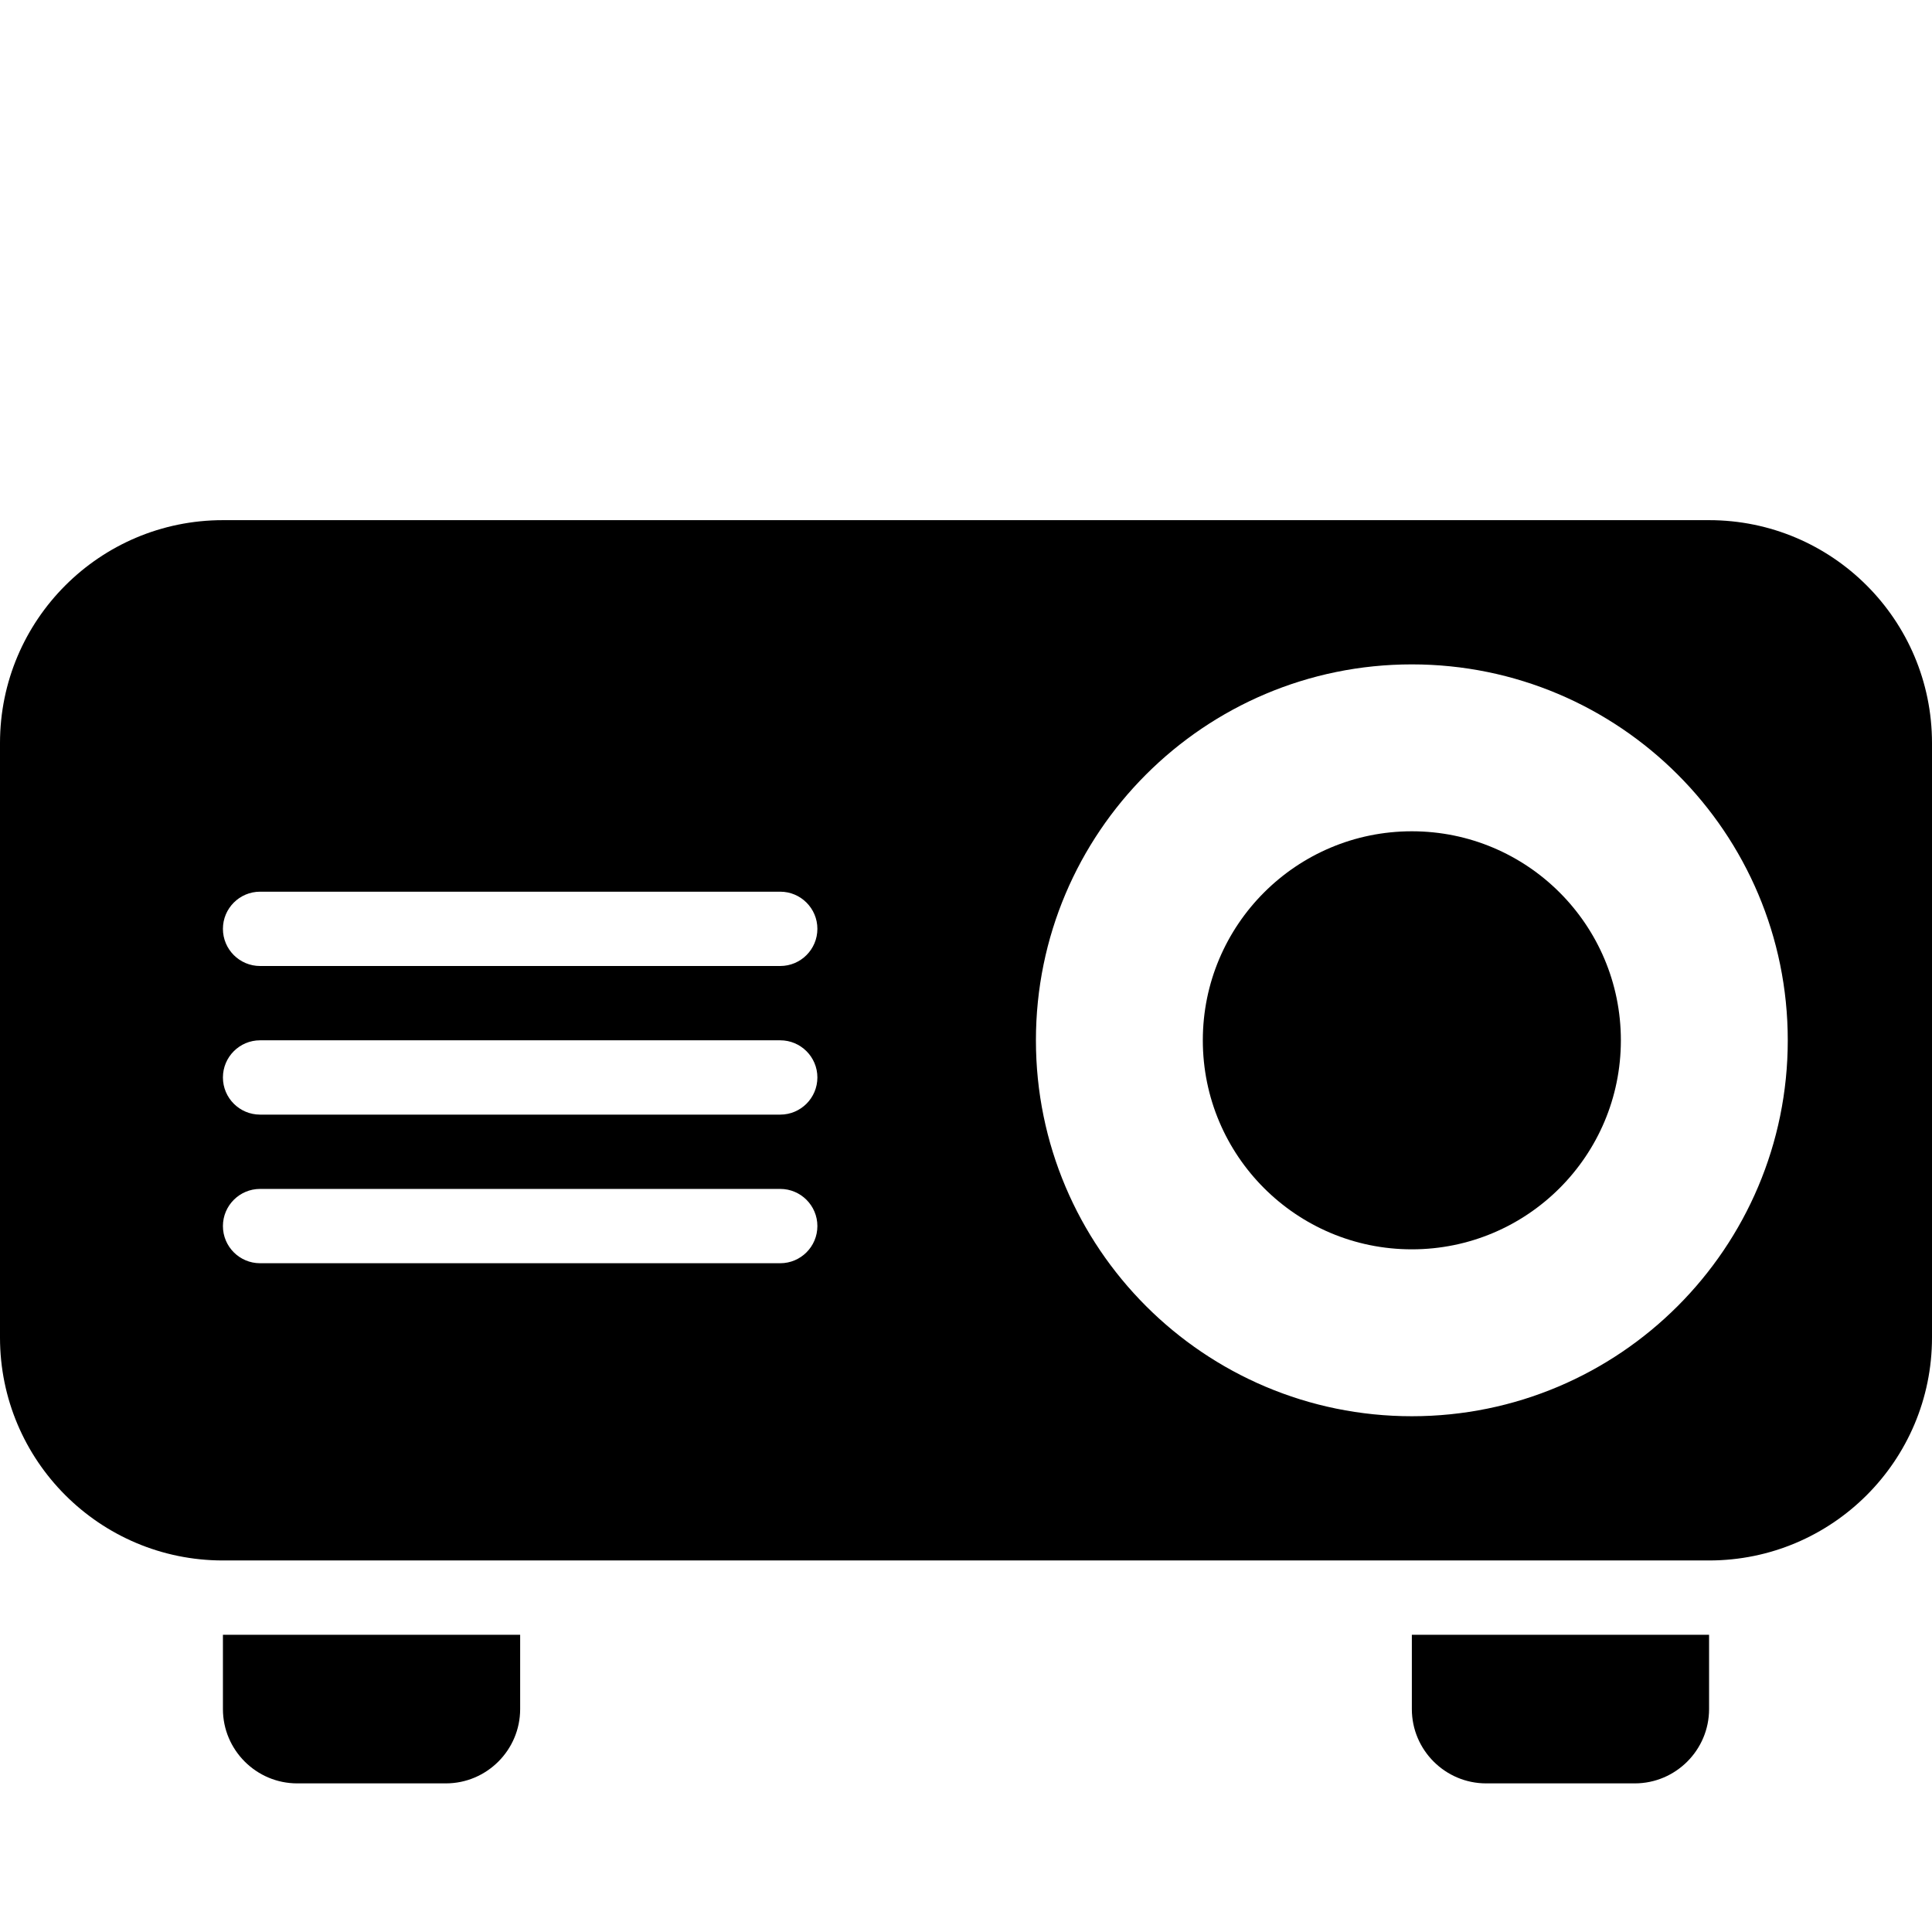
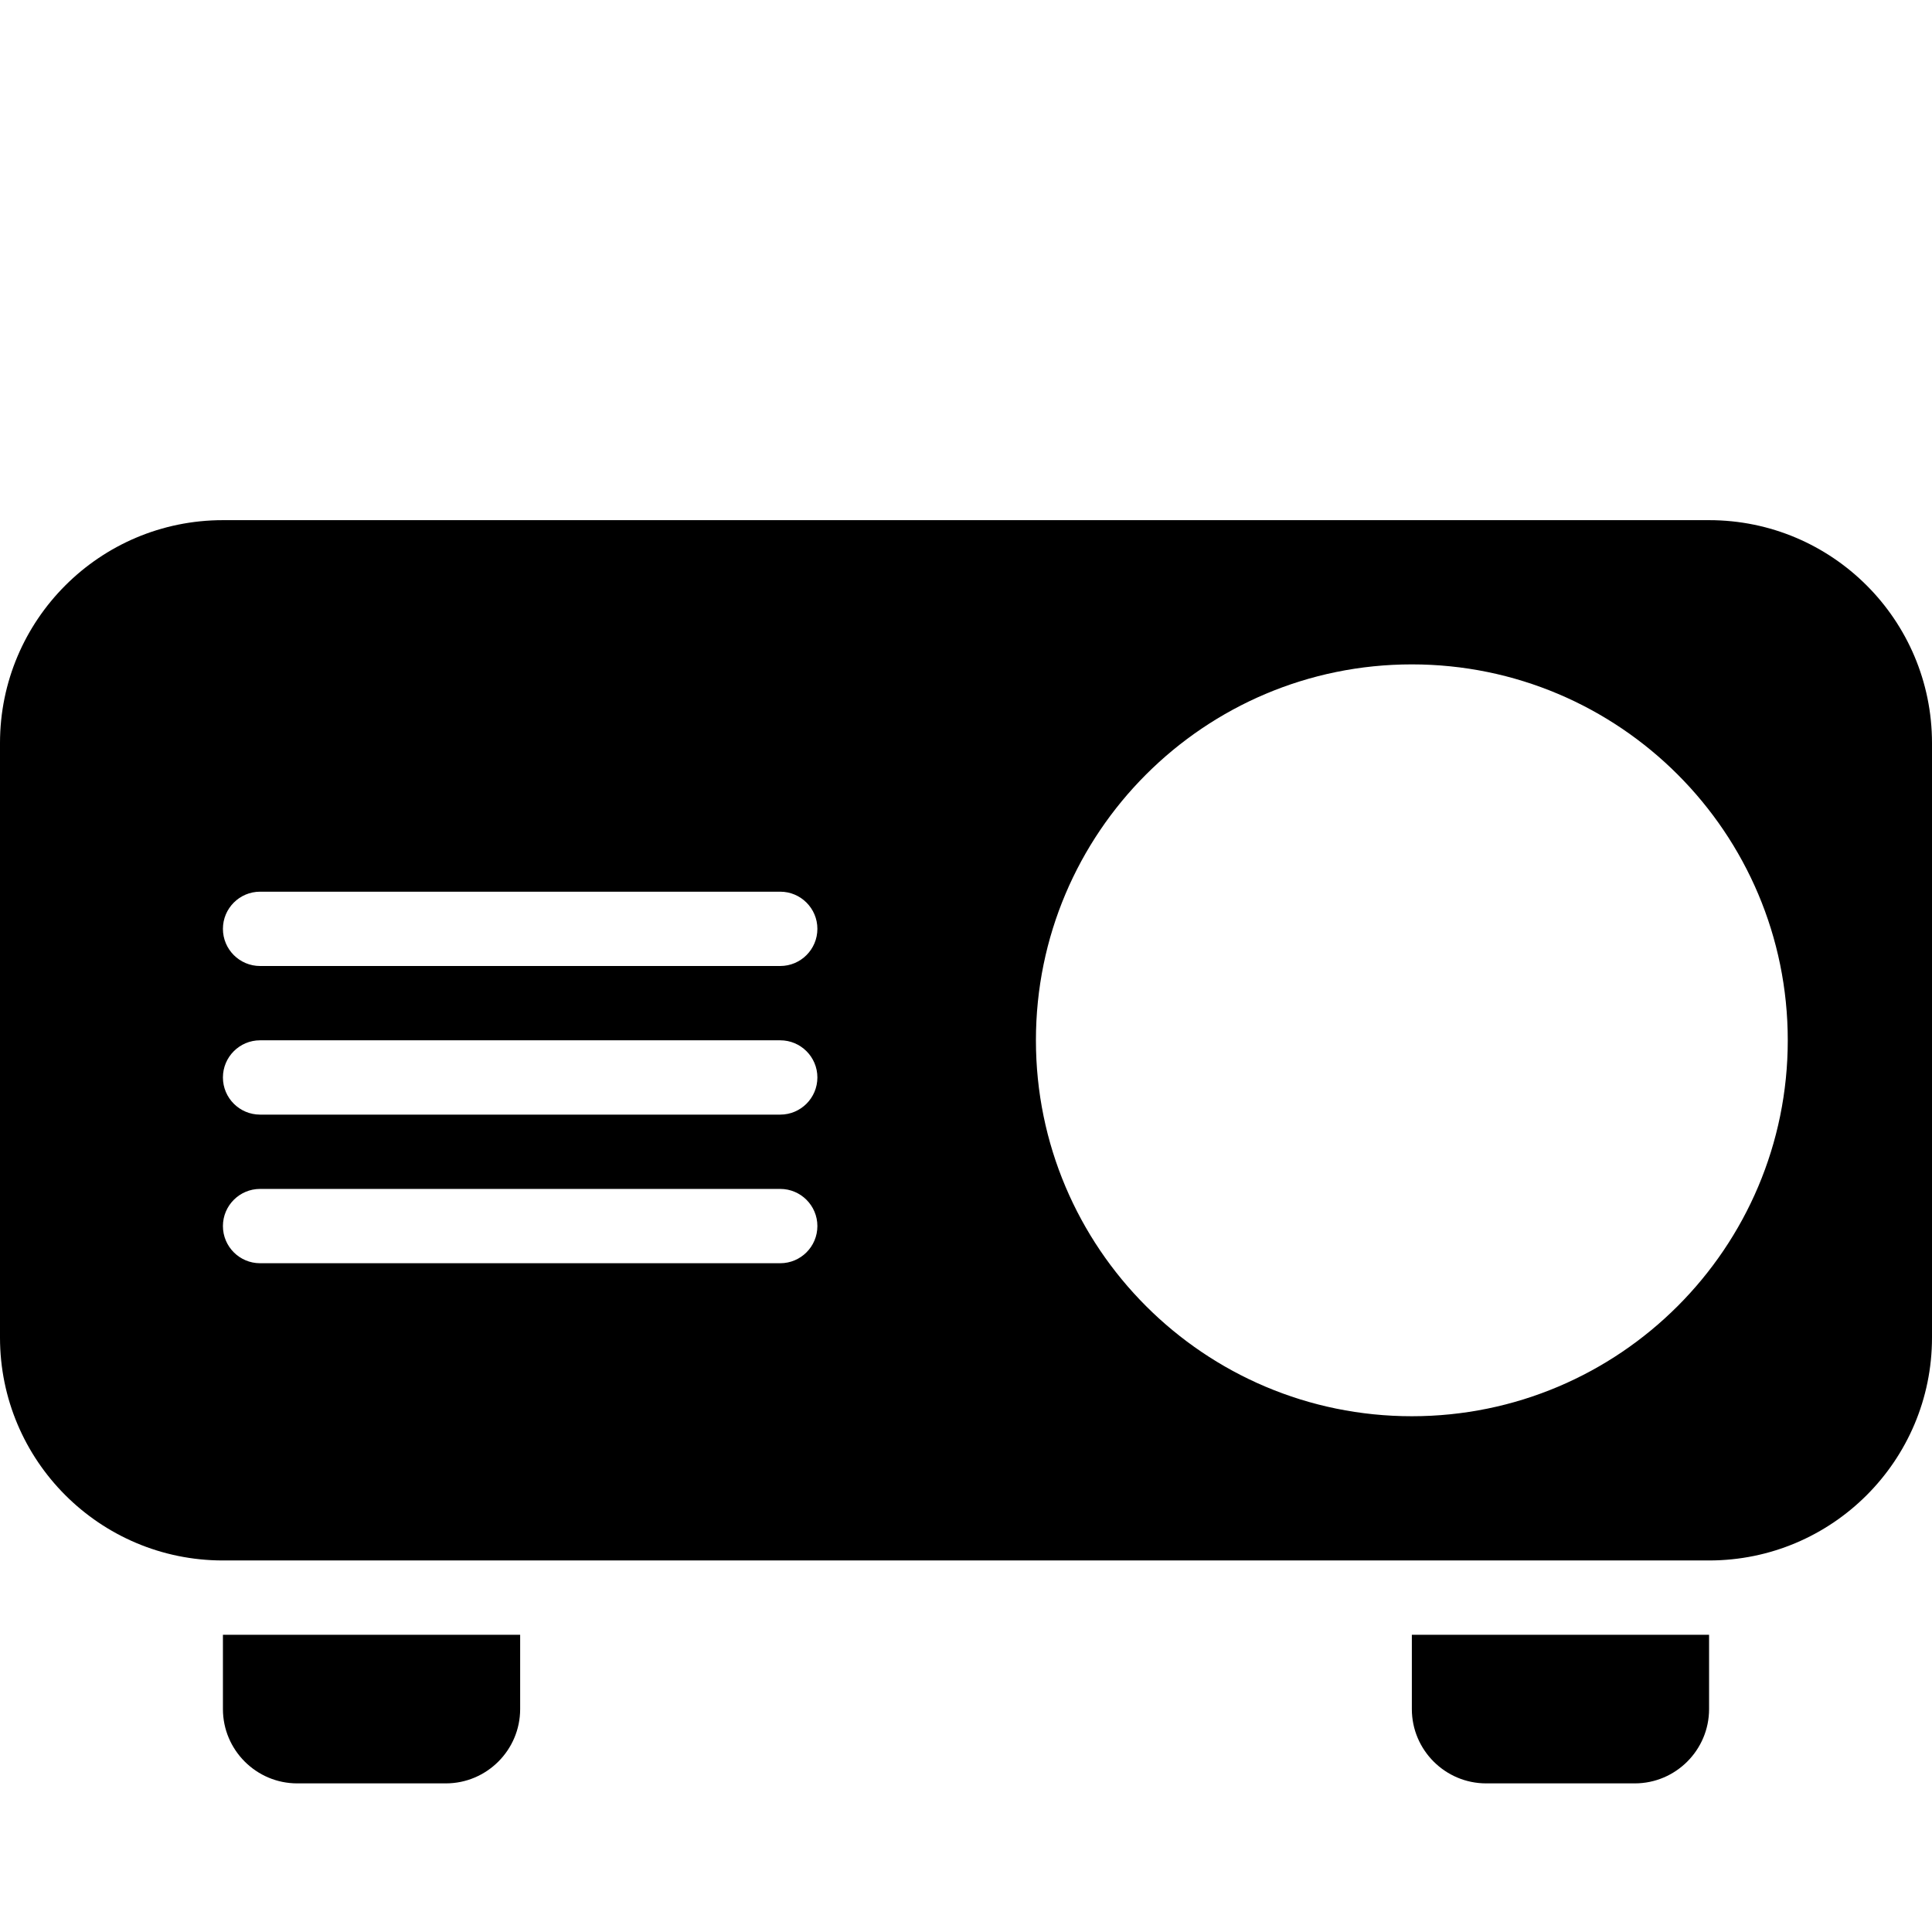
<svg xmlns="http://www.w3.org/2000/svg" version="1.1" id="Layer_1" x="0px" y="0px" width="26px" height="26px" viewBox="0 0 26 26" enable-background="new 0 0 26 26" xml:space="preserve">
-   <rect fill="none" width="26" height="26" />
  <path fill="#000000" d="M7,22v1c0,0.551-0.449,1-1,1H4c-0.551,0-1-0.449-1-1v-1H7z" />
  <path fill="#000000" d="M23,22v1c0,0.551-0.449,1-1,1h-2c-0.551,0-1-0.449-1-1v-1H23z" />
  <g>
    <path fill="#000000" d="M23,7H3c-1.657,0-3,1.344-3,3v8c0,1.656,1.343,3,3,3h20c1.657,0,3-1.344,3-3v-8C26,8.344,24.657,7,23,7z    M10.5,17h-7C3.224,17,3,16.776,3,16.5S3.224,16,3.5,16h7c0.276,0,0.5,0.224,0.5,0.5S10.776,17,10.5,17z M10.5,15h-7   C3.224,15,3,14.776,3,14.5S3.224,14,3.5,14h7c0.276,0,0.5,0.224,0.5,0.5S10.776,15,10.5,15z M10.5,13h-7C3.224,13,3,12.776,3,12.5   S3.224,12,3.5,12h7c0.276,0,0.5,0.224,0.5,0.5S10.776,13,10.5,13z M19,19.059c-2.793,0-5.059-2.265-5.059-5.059   S16.207,8.941,19,8.941s5.059,2.265,5.059,5.059S21.793,19.059,19,19.059z" />
-     <circle fill="#000000" cx="19" cy="14" r="2.813" />
  </g>
</svg>